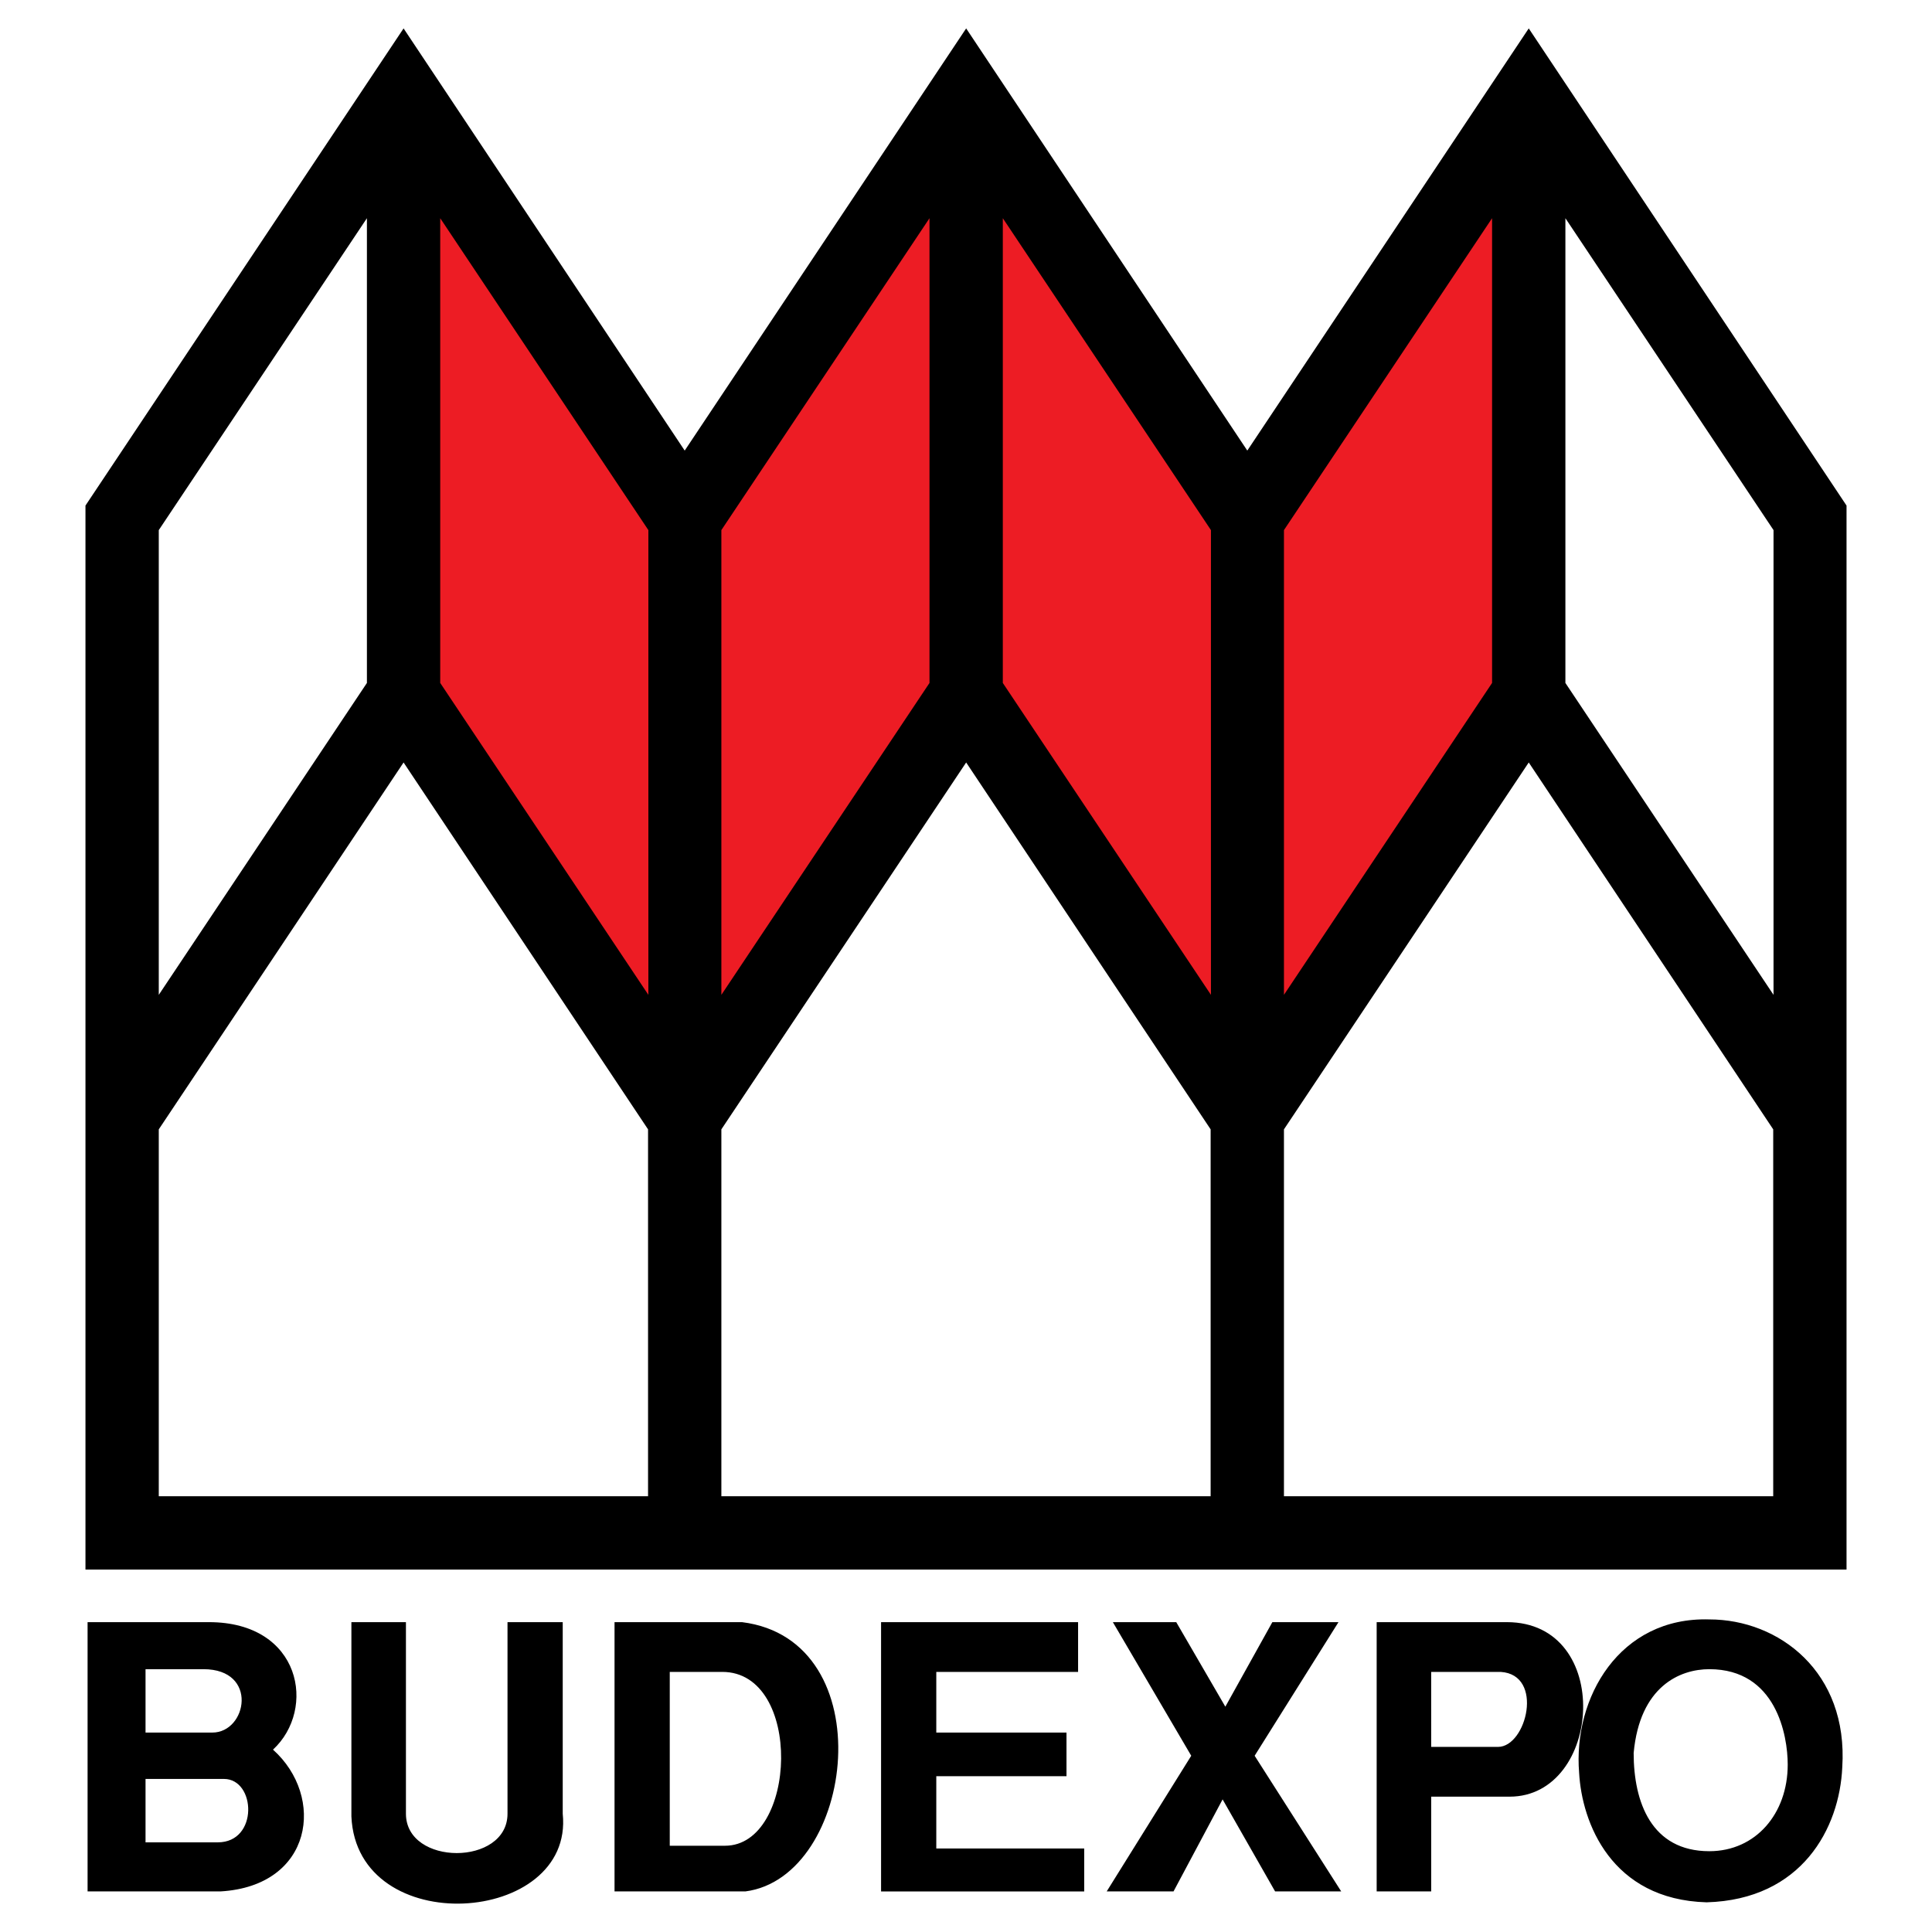
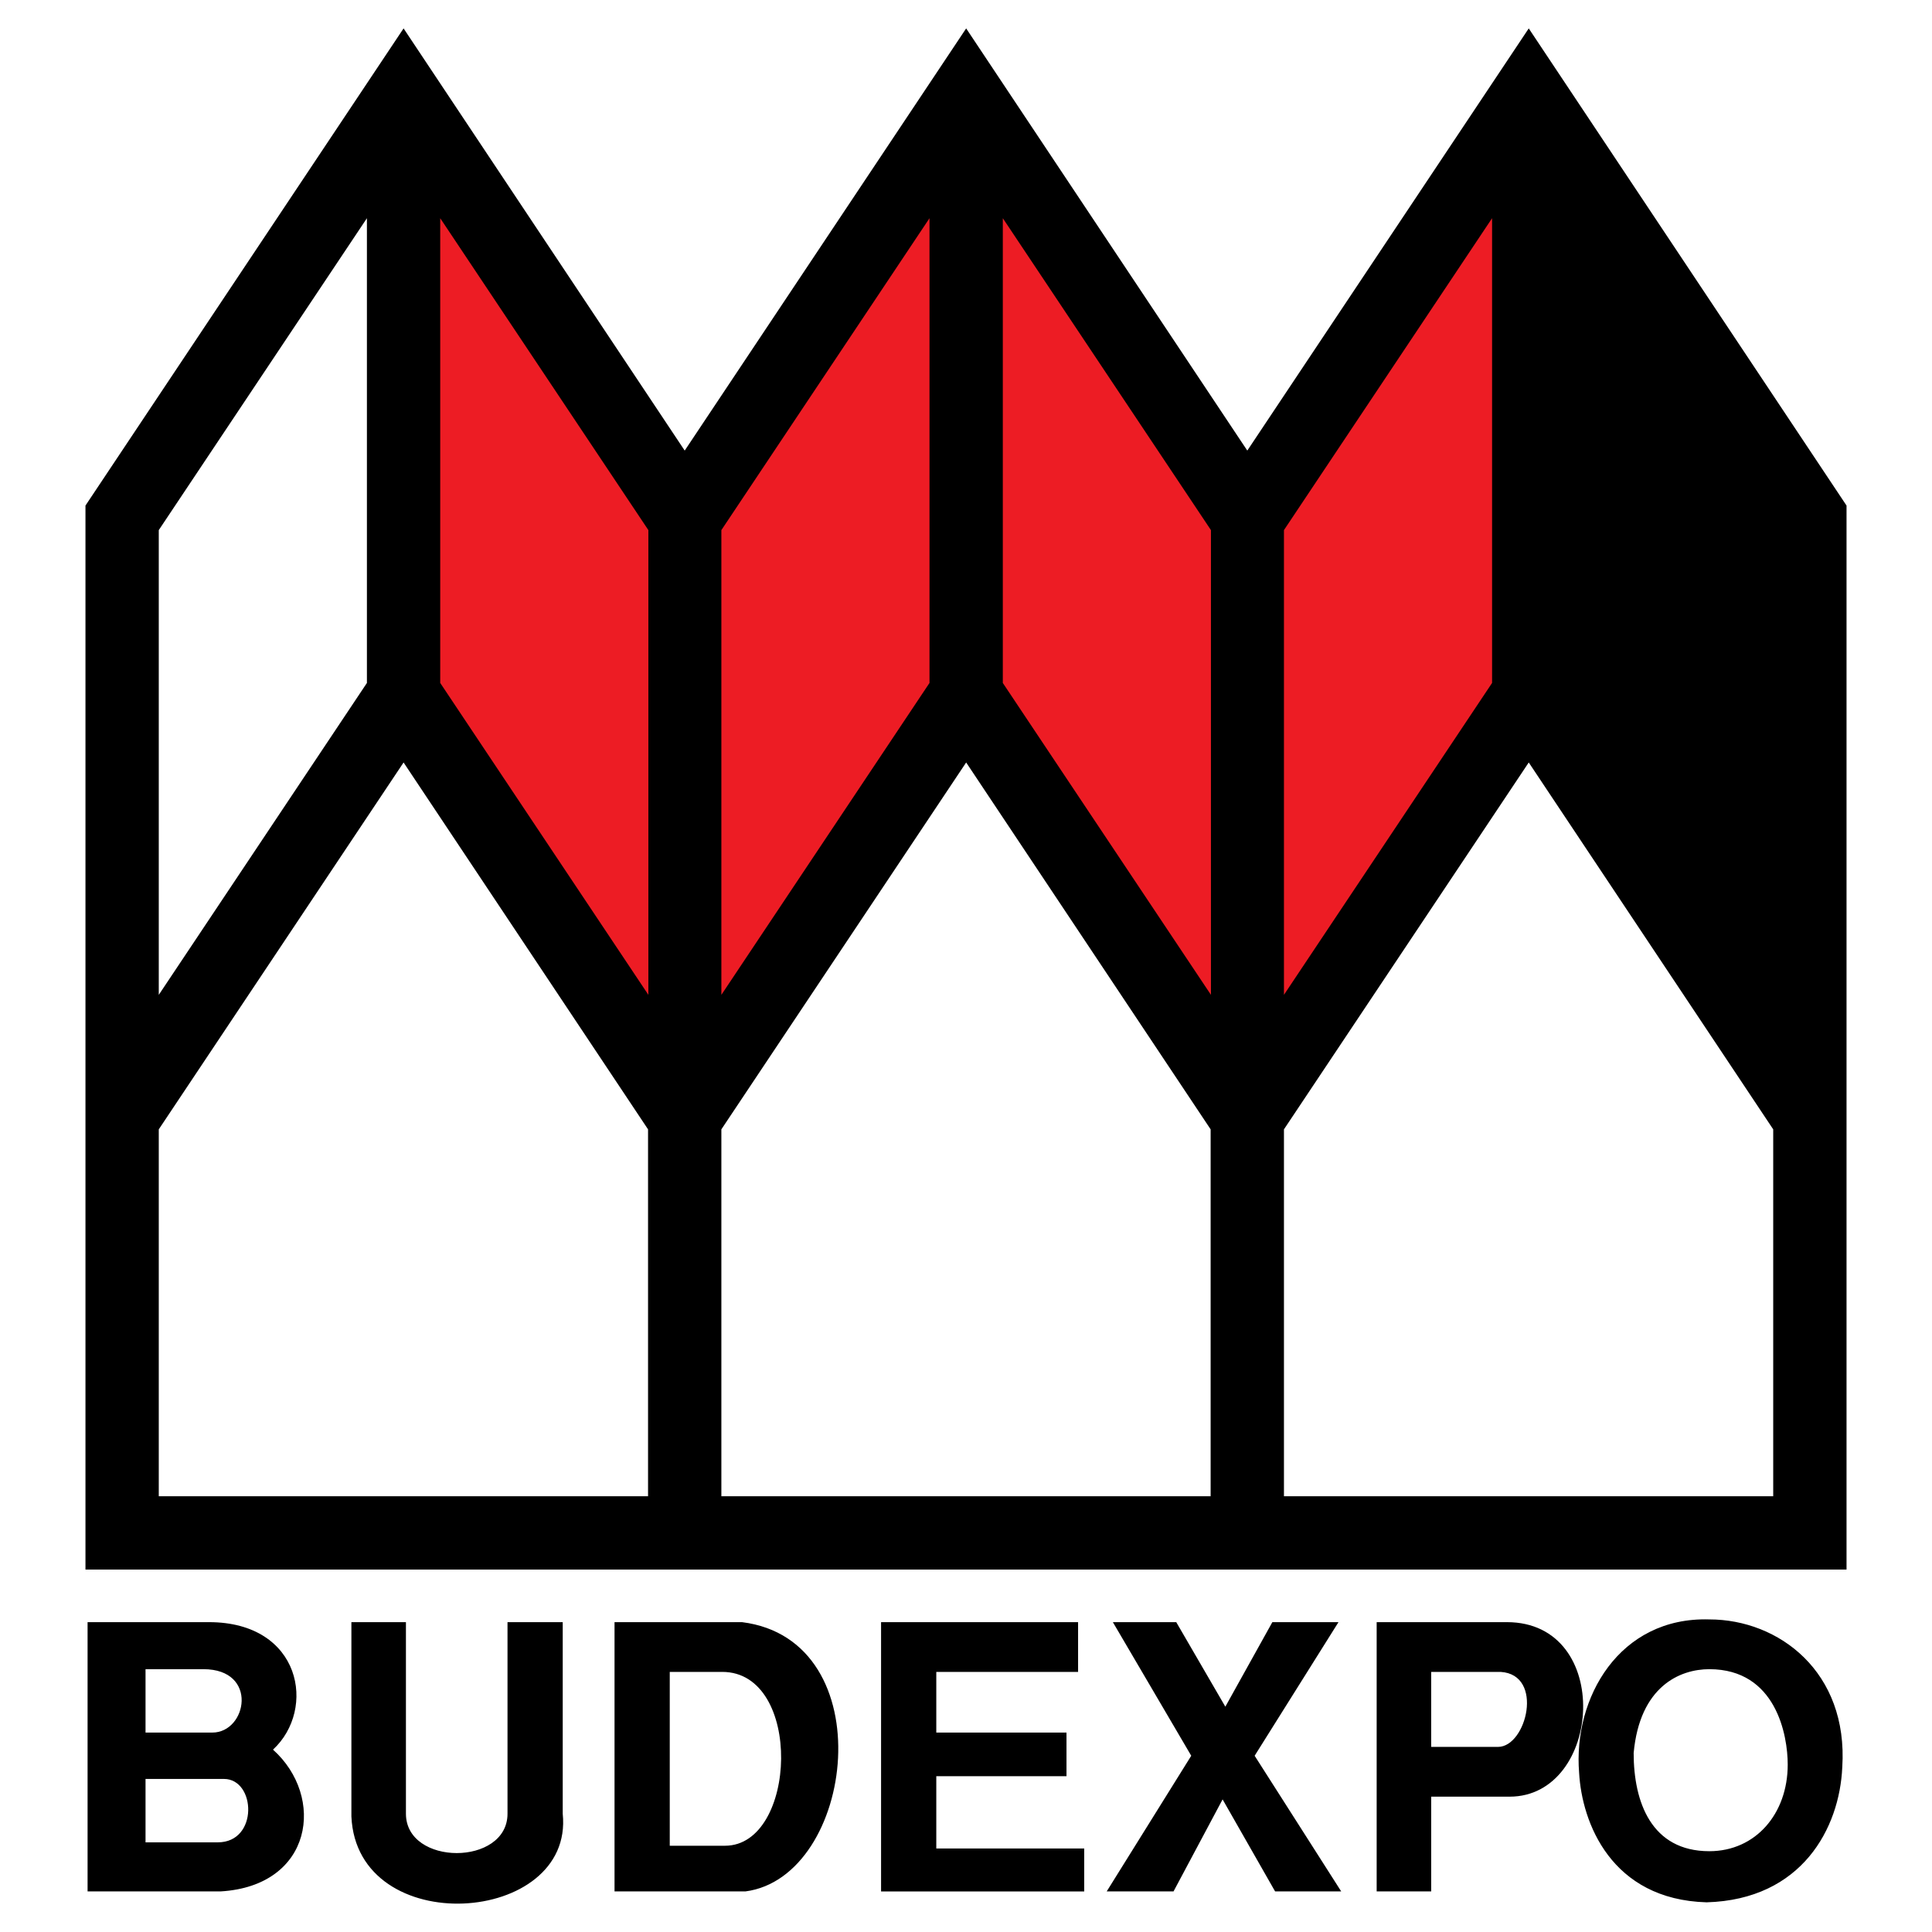
<svg xmlns="http://www.w3.org/2000/svg" version="1.0" id="Layer_1" x="0px" y="0px" width="192.756px" height="192.756px" viewBox="0 0 192.756 192.756" enable-background="new 0 0 192.756 192.756" xml:space="preserve">
  <g>
-     <polygon fill-rule="evenodd" clip-rule="evenodd" fill="#FFFFFF" points="0,0 192.756,0 192.756,192.756 0,192.756 0,0  " />
    <polygon fill-rule="evenodd" clip-rule="evenodd" points="8.527,156.594 8.527,50.44 40.265,2.834 68.313,44.955 96.394,2.834    124.443,44.955 152.523,2.834 184.229,50.44 184.229,156.594 8.527,156.594  " />
    <polygon fill-rule="evenodd" clip-rule="evenodd" fill="#FFFFFF" points="128.1,112.676 152.523,76.072 176.914,112.676    176.914,149.279 128.1,149.279 128.1,112.676  " />
    <polygon fill-rule="evenodd" clip-rule="evenodd" fill="#FFFFFF" points="71.971,112.676 96.394,76.072 120.785,112.676    120.785,149.279 71.971,149.279 71.971,112.676  " />
    <polygon fill-rule="evenodd" clip-rule="evenodd" fill="#FFFFFF" points="15.841,112.676 40.265,76.072 64.656,112.676    64.656,149.279 15.841,149.279 15.841,112.676  " />
    <polygon fill-rule="evenodd" clip-rule="evenodd" fill="#ED1C24" points="64.688,99.256 64.688,52.889 43.921,21.771    43.921,68.138 64.688,99.256  " />
    <polygon fill-rule="evenodd" clip-rule="evenodd" fill="#ED1C24" points="120.816,99.256 120.816,52.889 100.051,21.771    100.051,68.138 120.816,99.256  " />
-     <polygon fill-rule="evenodd" clip-rule="evenodd" fill="#FFFFFF" points="176.945,99.256 176.945,52.889 156.18,21.771    156.18,68.138 176.945,99.256  " />
    <polygon fill-rule="evenodd" clip-rule="evenodd" fill="#ED1C24" points="128.1,99.256 128.1,52.889 148.865,21.771    148.865,68.138 128.1,99.256  " />
    <polygon fill-rule="evenodd" clip-rule="evenodd" fill="#ED1C24" points="71.971,99.256 71.971,52.889 92.736,21.771    92.736,68.138 71.971,99.256  " />
    <polygon fill-rule="evenodd" clip-rule="evenodd" fill="#FFFFFF" points="15.841,99.256 15.841,52.889 36.607,21.771    36.607,68.138 15.841,99.256  " />
    <path fill-rule="evenodd" clip-rule="evenodd" d="M22,188.707H8.738v-26.865h12.106c9.25,0,10.746,8.705,6.394,12.719   C32.475,179.254,31.25,188.164,22,188.707L22,188.707z M14.52,166.535v6.324h6.665c3.469,0,4.625-6.324-0.884-6.324H14.52   L14.52,166.535z M14.52,183.811h7.209c4.081,0,3.809-6.326,0.612-6.326H14.52V183.811L14.52,183.811z M35.059,181.227v-19.385H40.5   v19.111c0,5.238,10.134,5.238,10.134,0v-19.111h5.509v19.111C57.299,192.107,35.603,193.604,35.059,181.227L35.059,181.227z    M74.37,188.707H61.312v-26.865H74.03C88.177,163.611,85.32,187.279,74.37,188.707L74.37,188.707z M66.821,184.15h5.509   c7.209,0,7.822-17.344-0.271-17.344h-5.237V184.15L66.821,184.15z M87.905,188.707v-26.865h19.656v4.965H93.414v6.053h12.99v4.354   h-12.99v7.209h14.758v4.285H87.905L87.905,188.707z M110.416,188.707l8.434-13.535l-7.82-13.33h6.324l4.898,8.434l4.691-8.434   h6.598l-8.365,13.33l8.637,13.535h-6.596l-5.238-9.182l-4.896,9.182H110.416L110.416,188.707z M137.35,188.707v-26.865h12.99   c10.678,0,9.521,17.412,0.271,17.412h-7.82v9.453H137.35L137.35,188.707z M142.791,174.289h6.664c2.857,0,4.625-7.209,0.273-7.482   h-6.938V174.289L142.791,174.289z M157.549,176.873c-0.611-7.482,4.014-15.574,12.99-15.303c6.938,0,13.875,5.236,13.264,14.758   c-0.271,6.055-4.014,13.195-13.535,13.467C160.746,189.523,157.822,181.838,157.549,176.873L157.549,176.873z M162.99,174.9   c0,4.896,1.768,9.795,7.549,9.795c4.625,0,7.822-3.742,7.822-8.639c0-2.924-1.156-9.521-7.822-9.521   C167.615,166.535,163.602,168.234,162.99,174.9L162.99,174.9z" />
  </g>
</svg>